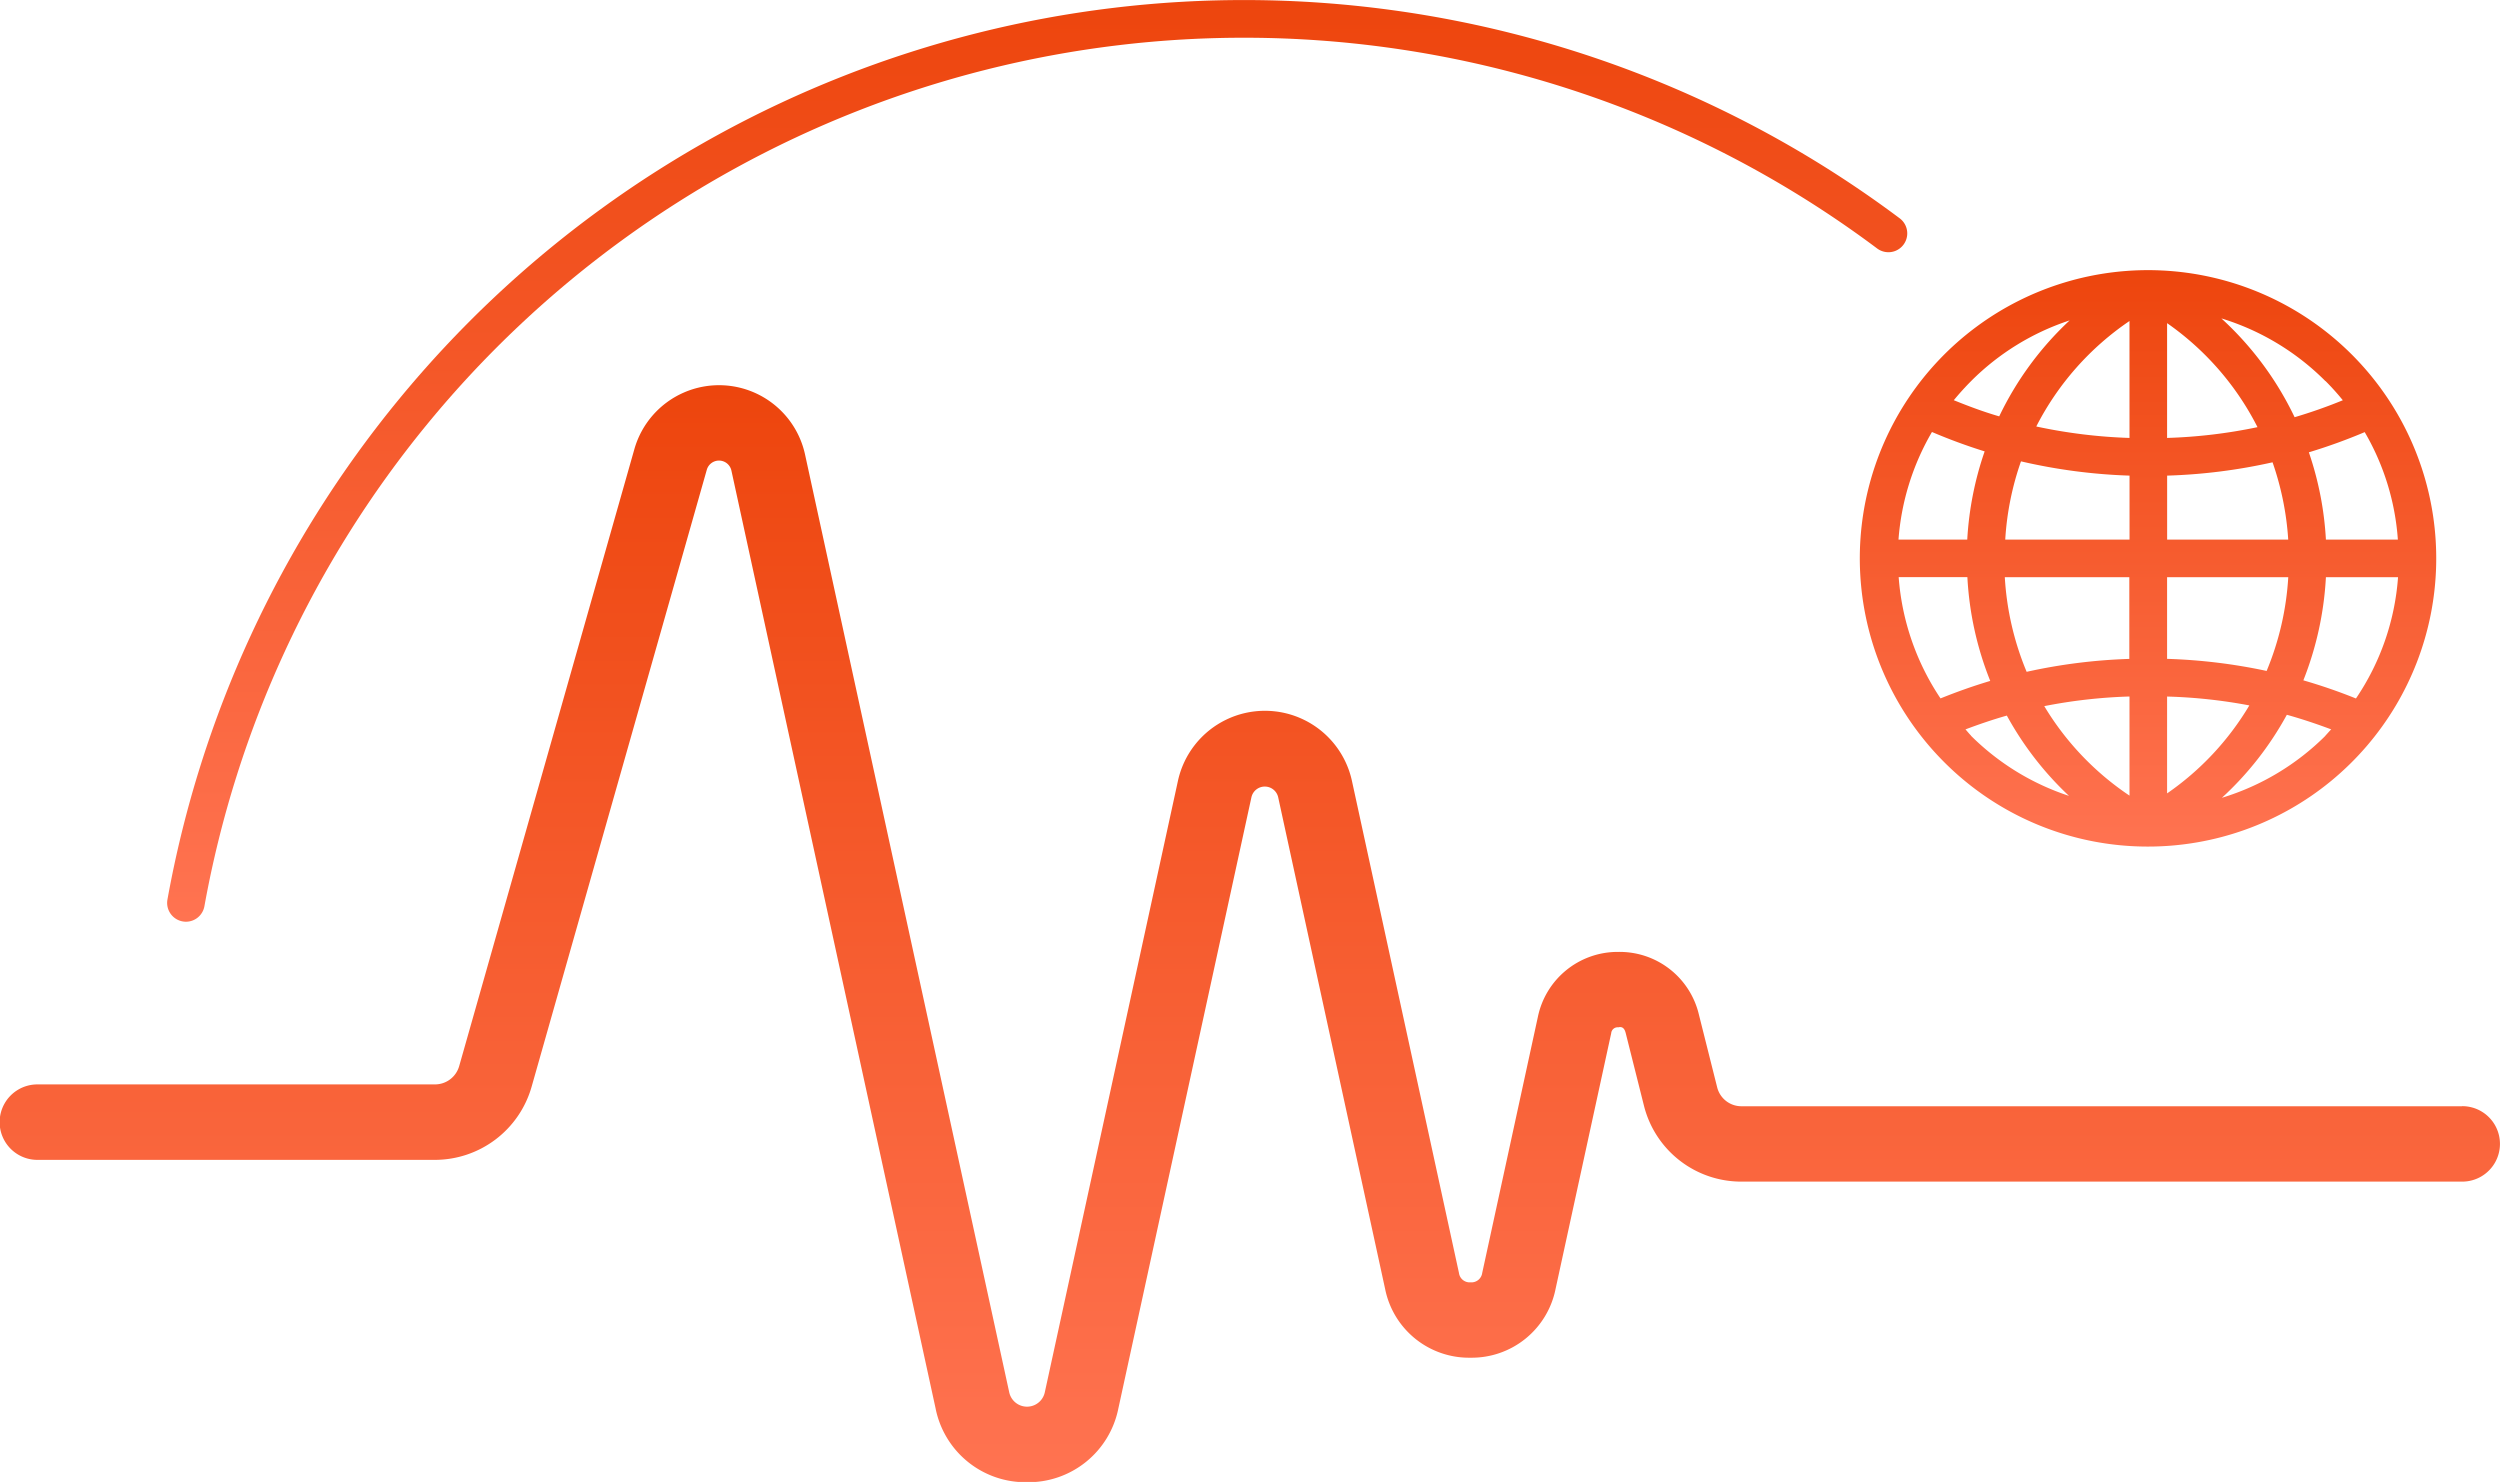
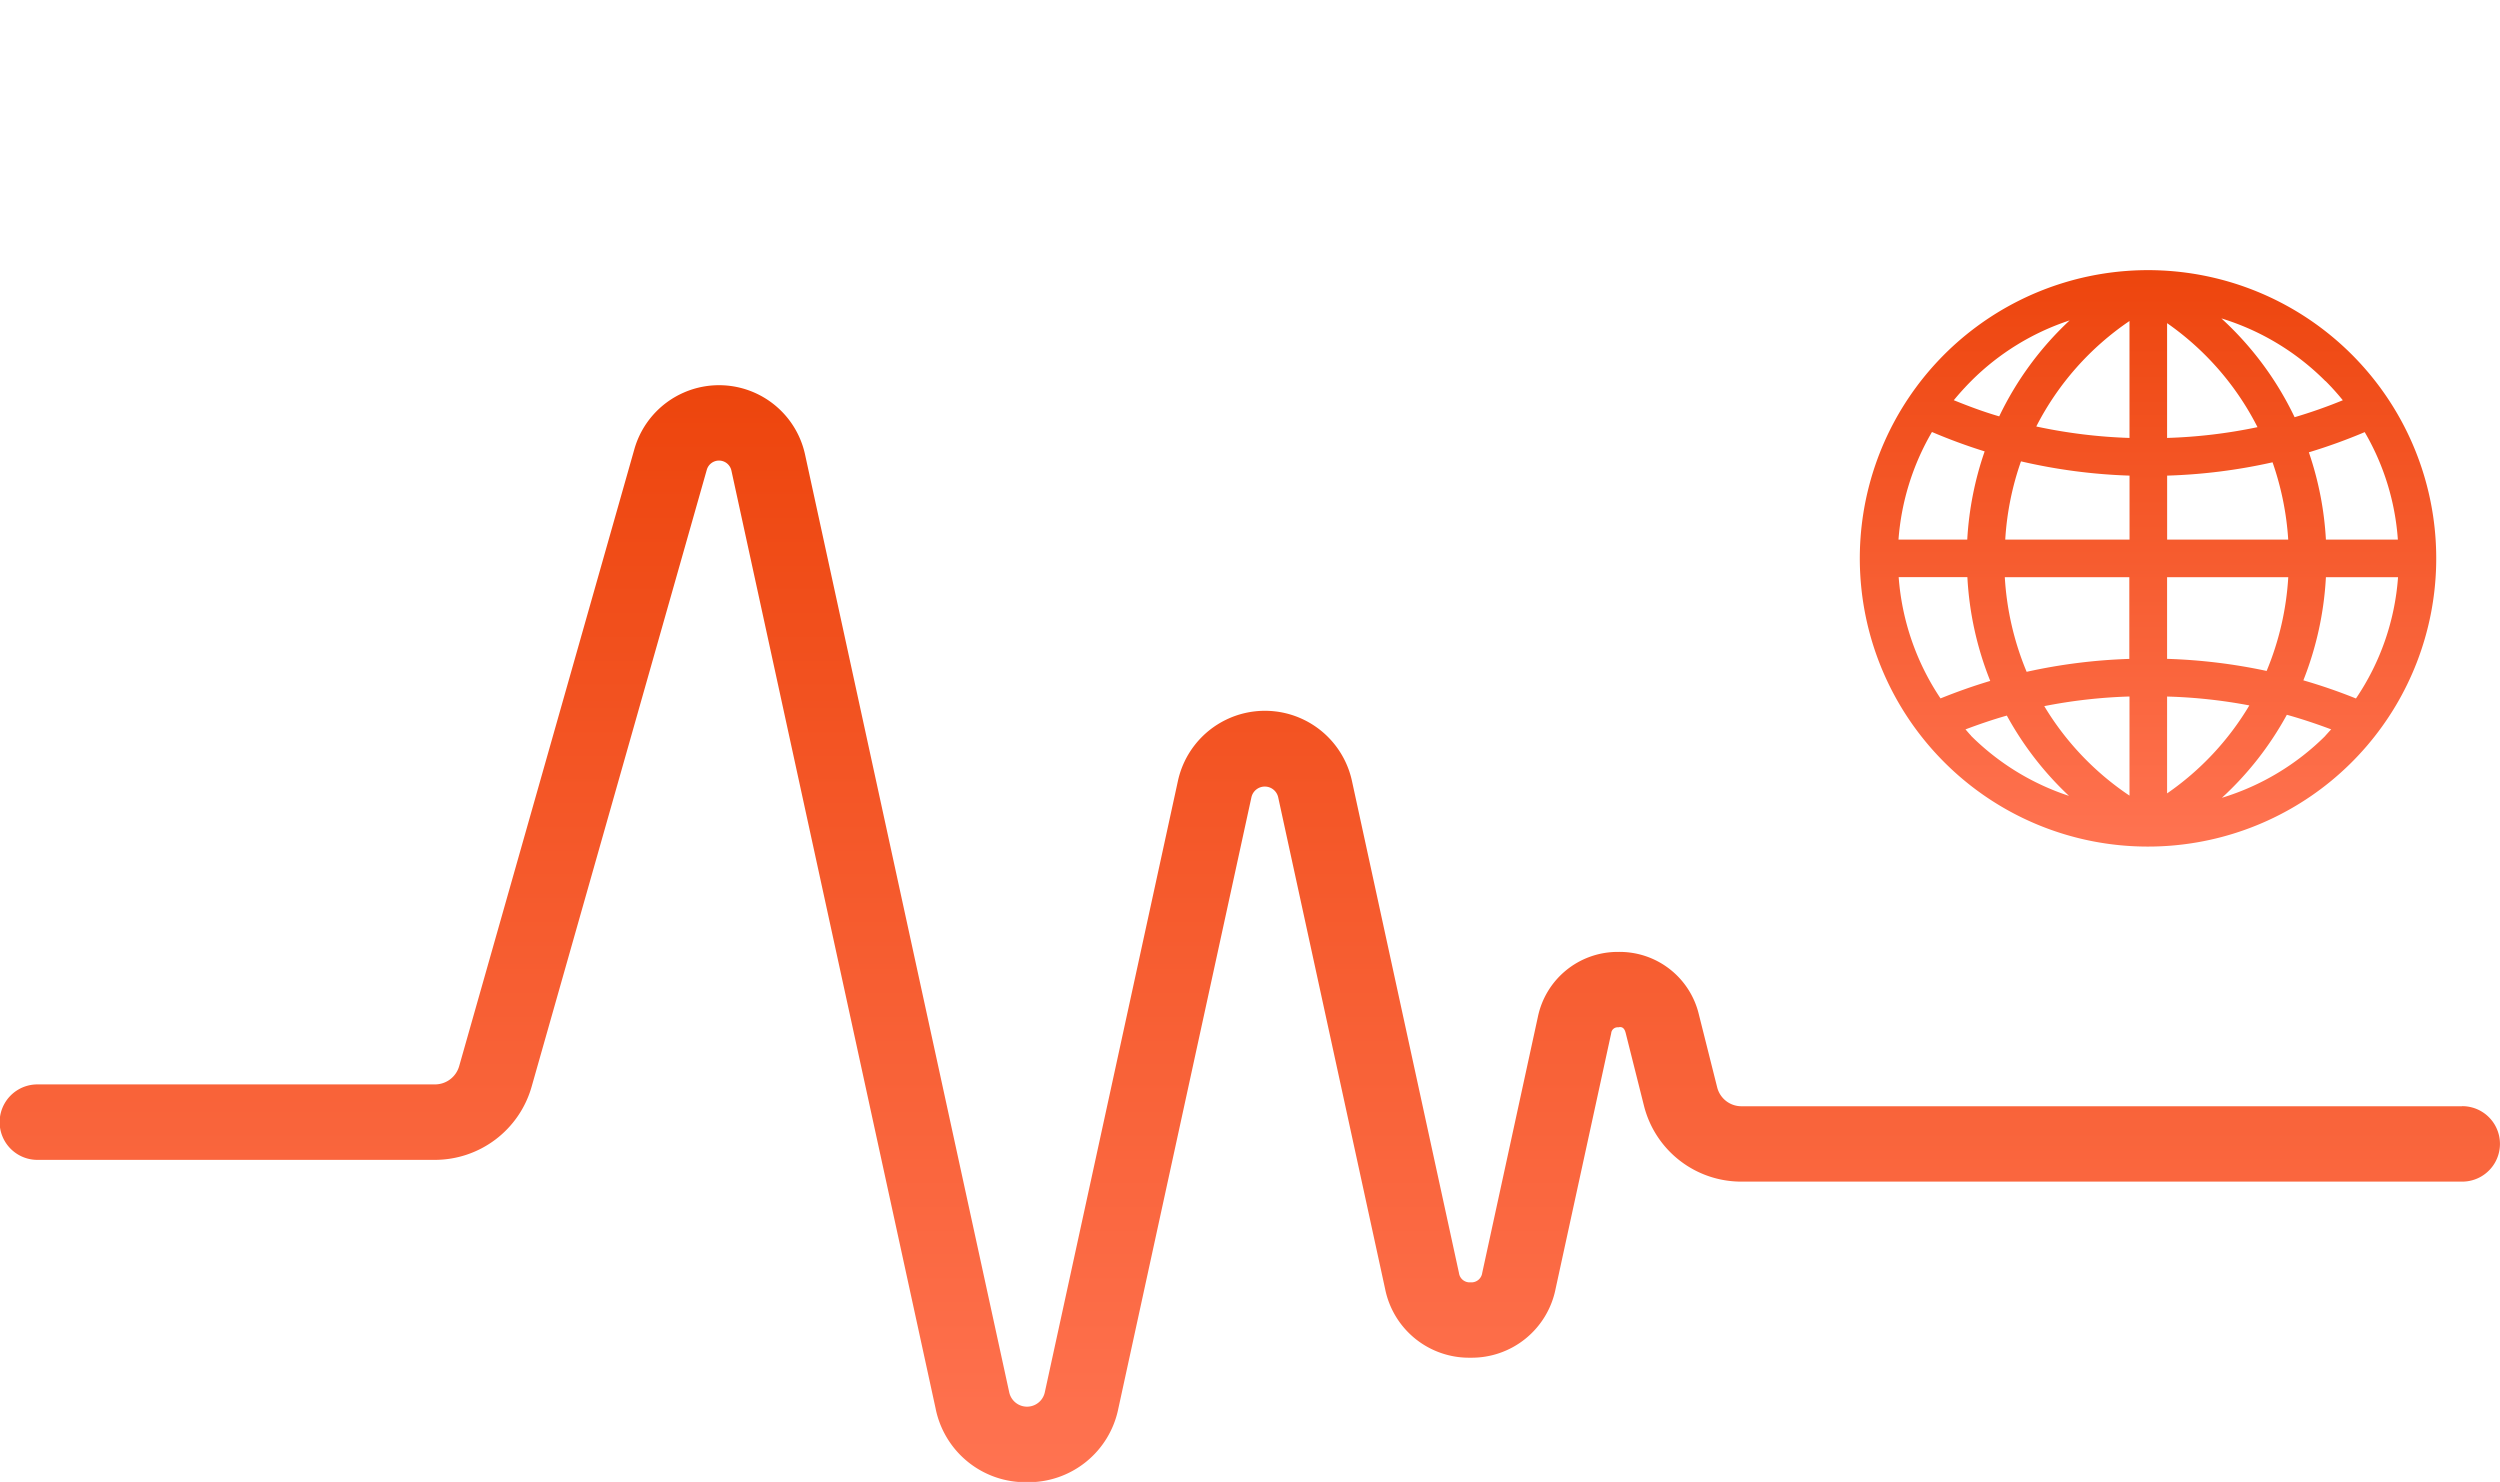
<svg xmlns="http://www.w3.org/2000/svg" width="56.321" height="33.385" viewBox="0 0 56.321 33.385">
  <defs>
    <style>.a{fill:url(#a);}</style>
    <linearGradient id="a" x1="0.5" x2="0.5" y2="1" gradientUnits="objectBoundingBox">
      <stop offset="0" stop-color="#ed450d" />
      <stop offset="1" stop-color="#ff7351" />
    </linearGradient>
  </defs>
  <path class="a" d="M415.9,392.2H399.663a.563.563,0,0,1-.548-.427l-.412-1.64a1.834,1.834,0,0,0-1.805-1.41h-.031a1.836,1.836,0,0,0-1.792,1.468l-1.253,5.764a.245.245,0,0,1-.263.212h0a.243.243,0,0,1-.261-.212l-2.411-11.085a2.006,2.006,0,0,0-3.92,0l-3,13.778a.41.41,0,0,1-.8,0l-4.6-21.128a1.983,1.983,0,0,0-3.846-.122l-3.947,13.9a.567.567,0,0,1-.543.41h-8.959a.848.848,0,1,0,0,1.7h8.959a2.268,2.268,0,0,0,2.174-1.643l3.947-13.9a.286.286,0,0,1,.556.017l4.6,21.128a2.065,2.065,0,0,0,2.057,1.66h0a2.067,2.067,0,0,0,2.059-1.658l3-13.779a.309.309,0,0,1,.6,0l2.411,11.085a1.928,1.928,0,0,0,1.92,1.547h0a1.927,1.927,0,0,0,1.919-1.547l1.254-5.764a.145.145,0,0,1,.16-.132c.126-.033.154.086.166.127l.412,1.64a2.259,2.259,0,0,0,2.193,1.709H415.9a.848.848,0,1,0,0-1.7Z" transform="translate(-360.43 -367.278)" />
-   <path class="a" d="M363.054,391.469a.4.4,0,0,0,.076.007.423.423,0,0,0,.415-.349,23.8,23.8,0,0,1,37.683-14.819.424.424,0,1,0,.51-.678,24.646,24.646,0,0,0-39.026,15.348A.424.424,0,0,0,363.054,391.469Z" transform="translate(-358.94 -370.711)" />
  <path class="a" d="M392.244,387.374a6.493,6.493,0,1,0-4.592-1.9A6.475,6.475,0,0,0,392.244,387.374Zm-4.87-9.34a12.47,12.47,0,0,0,1.187.437,7.327,7.327,0,0,0-.392,1.987h-1.549A5.636,5.636,0,0,1,387.374,378.034Zm3.1-2.512a7.211,7.211,0,0,0-1.585,2.16c-.346-.1-.685-.227-1.023-.364.121-.147.251-.291.389-.43A5.614,5.614,0,0,1,390.47,375.522Zm5.767,1.365a5.6,5.6,0,0,1,.389.432,11.29,11.29,0,0,1-1.086.382,7.236,7.236,0,0,0-1.65-2.226A5.638,5.638,0,0,1,396.237,376.887Zm1.633,3.571h-1.625a7.3,7.3,0,0,0-.384-1.966,12.544,12.544,0,0,0,1.258-.455A5.577,5.577,0,0,1,397.87,380.458Zm-.945,3.581a12.3,12.3,0,0,0-1.188-.41,7.369,7.369,0,0,0,.508-2.323h1.625A5.582,5.582,0,0,1,396.925,384.039Zm-.688.836a5.624,5.624,0,0,1-2.335,1.4,7.246,7.246,0,0,0,1.463-1.87c.338.094.669.205,1,.329C396.32,384.781,396.282,384.83,396.237,384.875Zm-7.986,0c-.045-.045-.083-.094-.126-.141.308-.116.617-.222.932-.311a7.249,7.249,0,0,0,1.4,1.809A5.616,5.616,0,0,1,388.251,384.875Zm.765-3.569h2.8v1.84a12.532,12.532,0,0,0-2.313.291A6.507,6.507,0,0,1,389.015,381.306Zm.362-2.61a12.571,12.571,0,0,0,2.443.321v1.441h-2.8A6.481,6.481,0,0,1,389.378,378.7Zm6.02,1.762h-2.73v-1.441a12.53,12.53,0,0,0,2.375-.3A6.549,6.549,0,0,1,395.4,380.458Zm-.485,2.96a12.523,12.523,0,0,0-2.246-.273v-1.84h2.73A6.487,6.487,0,0,1,394.913,383.419Zm-3.093,2.808a6.372,6.372,0,0,1-1.92-2.016,11.7,11.7,0,0,1,1.92-.217Zm.847-2.232a11.616,11.616,0,0,1,1.853.2,6.358,6.358,0,0,1-1.853,1.982Zm0-5.826v-2.586a6.366,6.366,0,0,1,2.037,2.343A11.587,11.587,0,0,1,392.668,378.168Zm-.847,0a11.75,11.75,0,0,1-2.1-.258,6.37,6.37,0,0,1,2.1-2.376Zm-3.652,3.136a7.308,7.308,0,0,0,.515,2.338c-.379.113-.751.245-1.12.394a5.652,5.652,0,0,1-.943-2.732Z" transform="translate(-343.85 -368.302)" />
</svg>